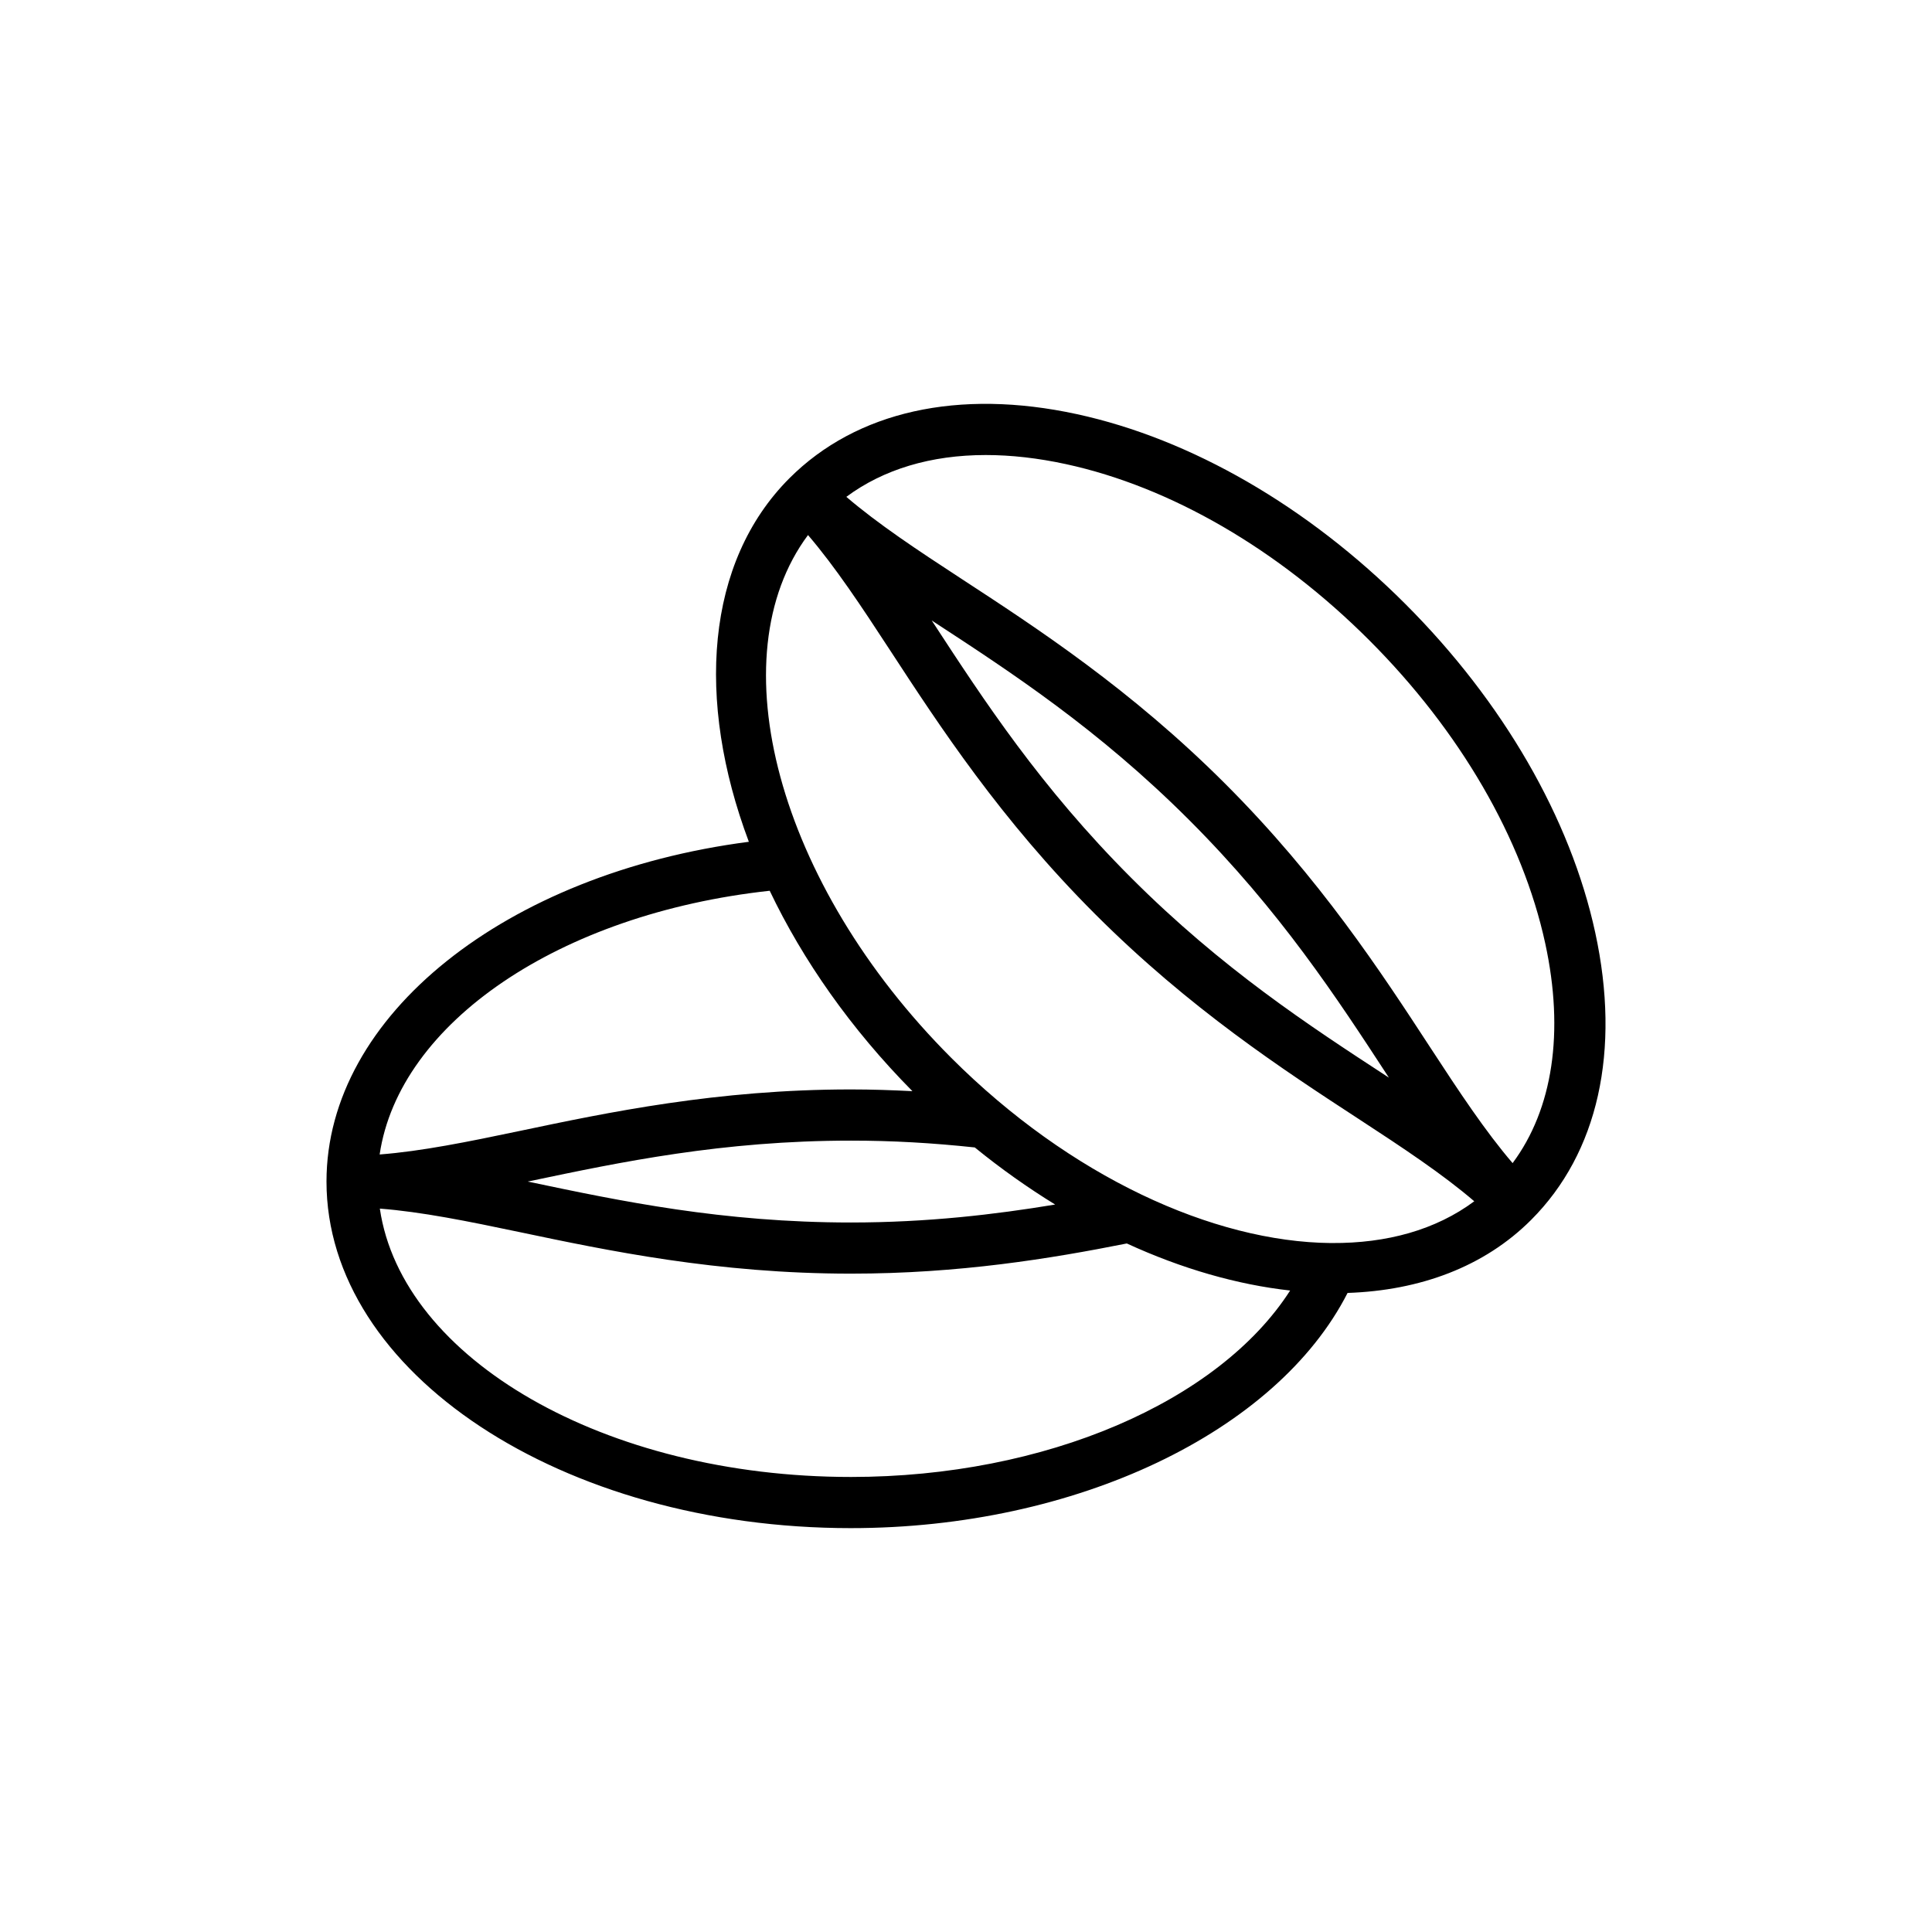
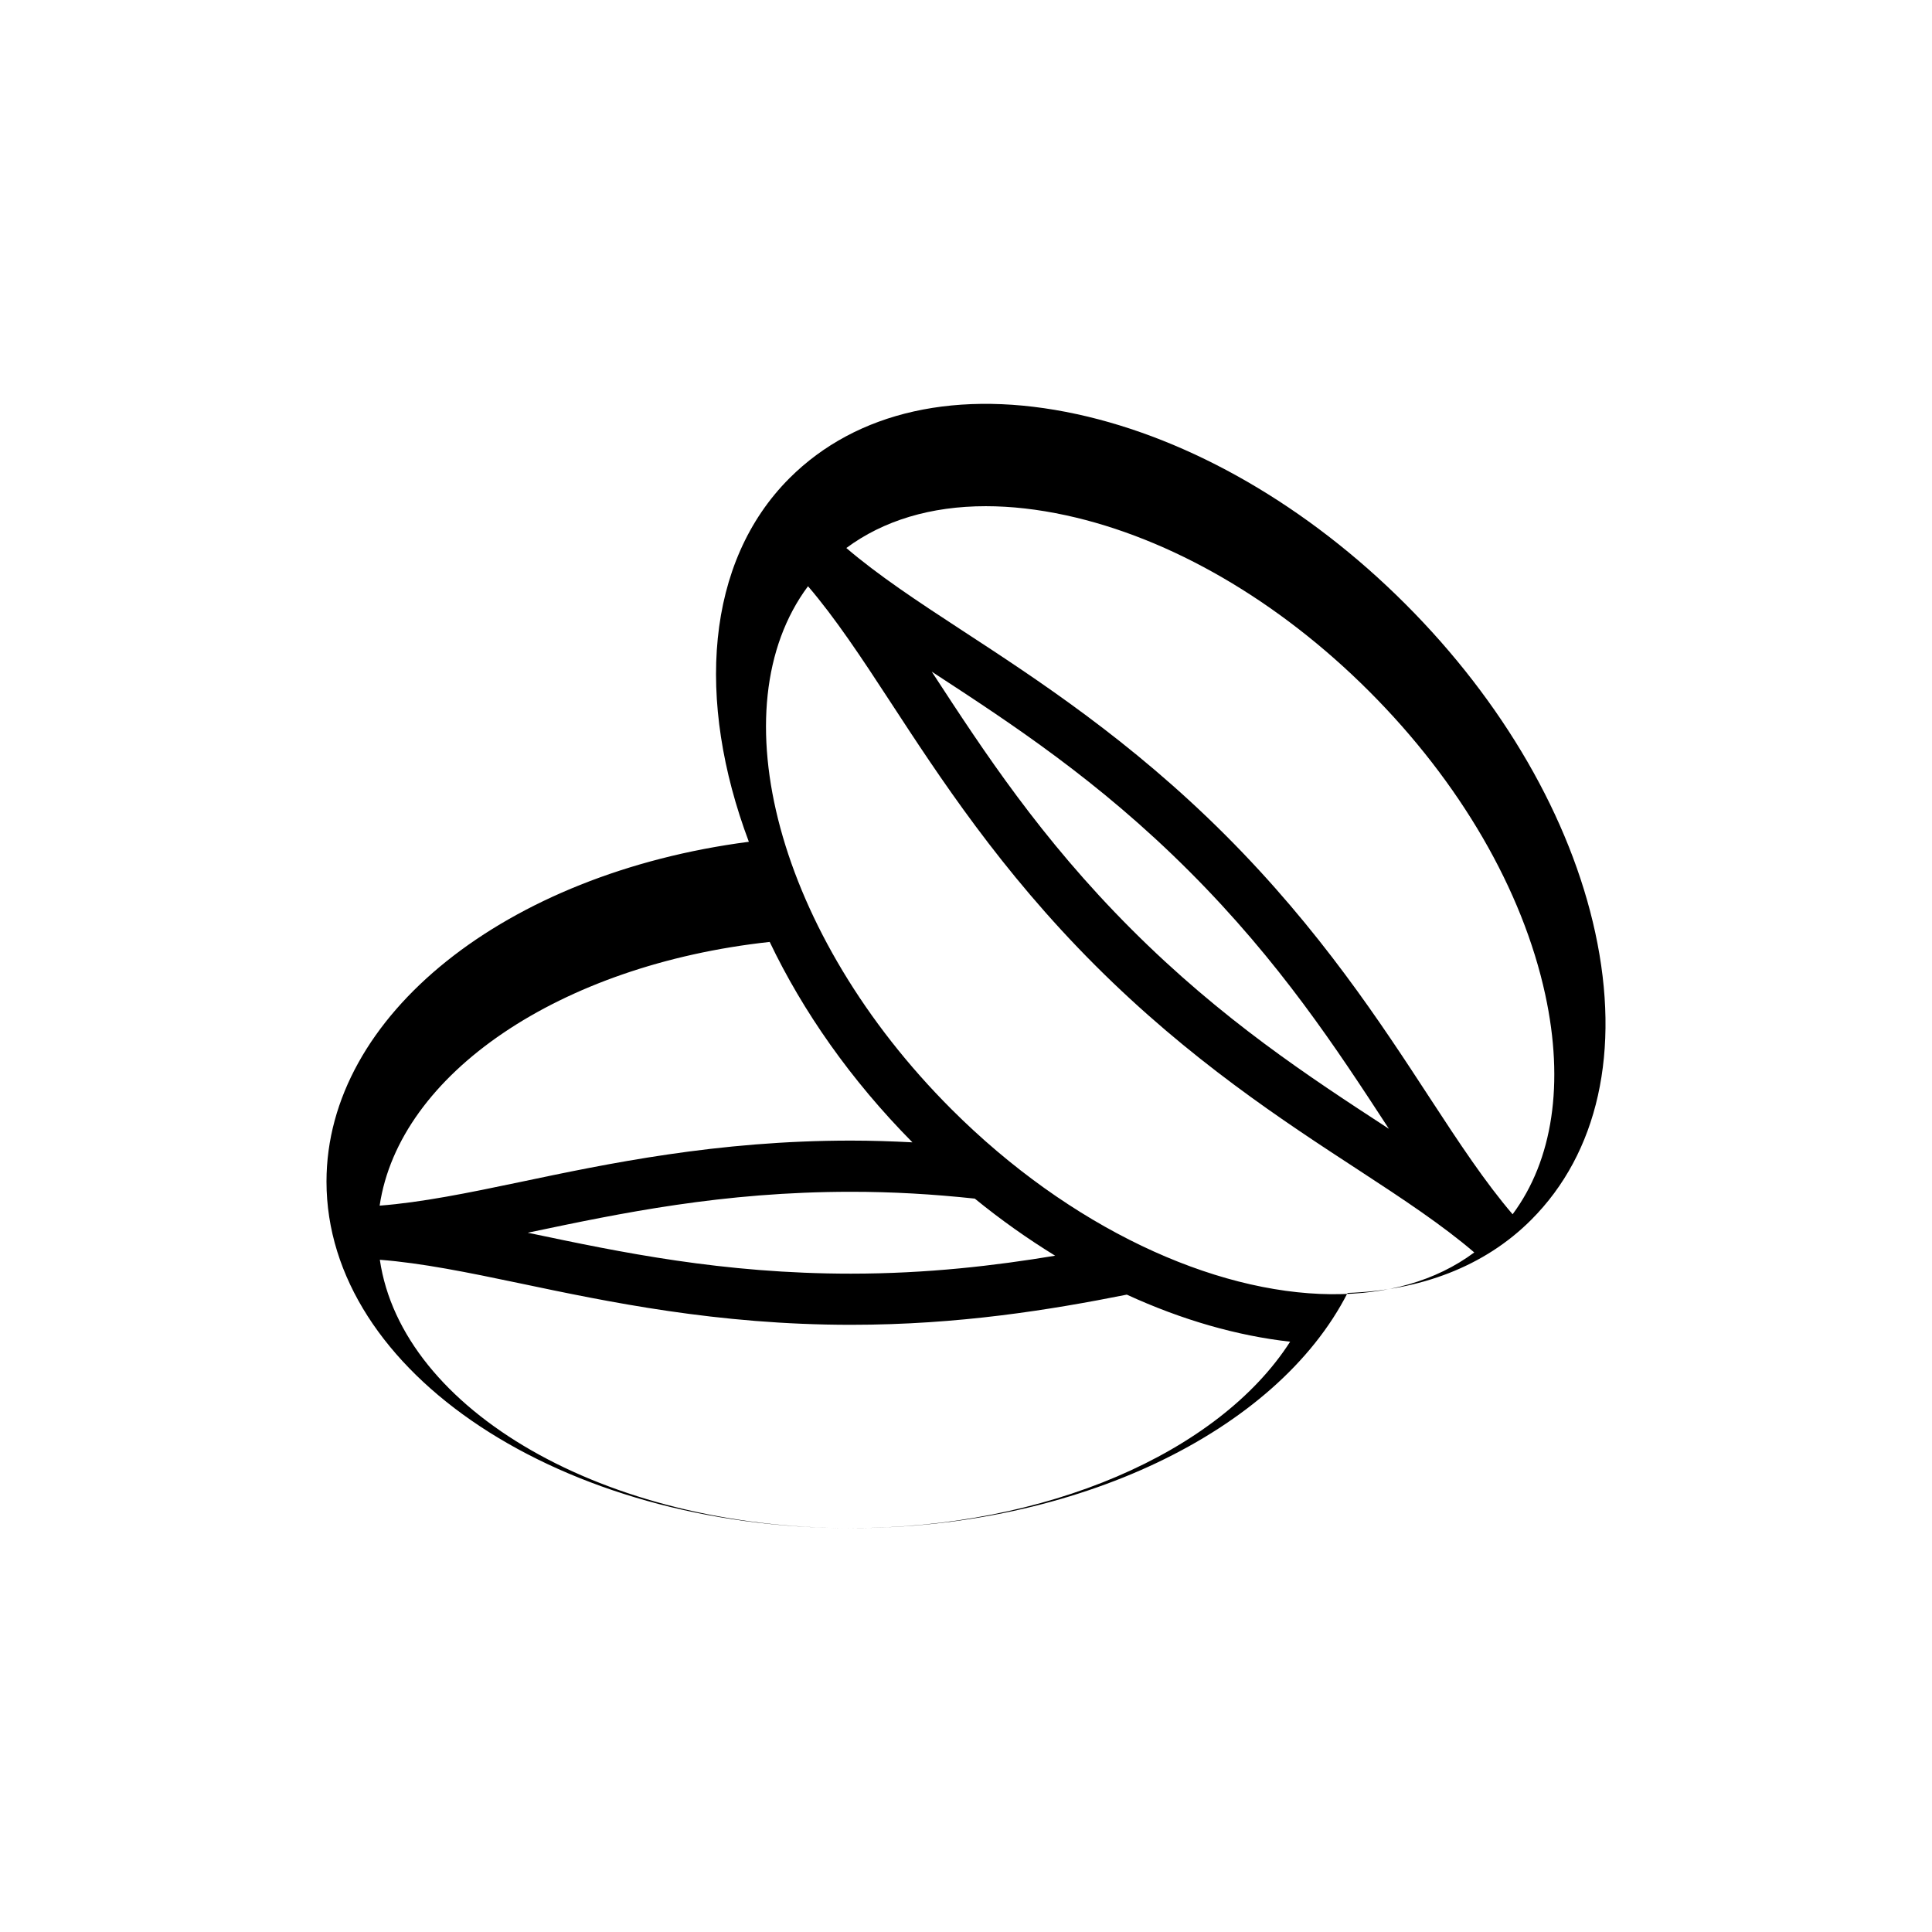
<svg xmlns="http://www.w3.org/2000/svg" fill="#000000" width="800px" height="800px" version="1.1" viewBox="144 144 512 512">
-   <path d="m369.51 548.97c59.605 0 112.81-25.453 131.61-62.328 19.152-0.648 36.188-6.891 48.648-19.359 17.754-17.754 23.789-44.793 16.984-76.145-6.566-30.27-24.434-61.199-50.316-87.074-25.875-25.883-56.801-43.75-87.074-50.316-31.379-6.805-58.398-0.762-76.152 16.984-22.207 22.211-24.852 58.82-10.758 96.352-64.391 8.363-111.93 46.016-111.93 90.039 0 50.645 62.352 91.848 138.99 91.848zm0-13.559c-65.281 0-119.02-31.305-124.85-71.117 11.059 0.852 23.281 3.336 37.105 6.238 23.293 4.898 52.293 10.996 87.742 10.996 28.668 0 52.934-3.981 73.109-7.996 14.645 6.734 29.32 10.918 43.285 12.473-18.914 29.473-64.848 49.406-116.39 49.406zm32.82-87.324c6.934 5.652 14.059 10.676 21.293 15.129-15.914 2.644-33.891 4.758-54.113 4.758-34.039 0-61.094-5.688-84.957-10.703-0.242-0.051-0.465-0.094-0.707-0.145 0.242-0.051 0.461-0.094 0.707-0.145 23.863-5.016 50.918-10.703 84.957-10.703 10.902-0.008 21.676 0.617 32.82 1.809zm24.152-181.09c27.77 6.023 56.305 22.594 80.367 46.656s40.633 52.598 46.656 80.363c5.102 23.531 2.008 43.879-8.648 58.223-7.223-8.426-14.109-18.828-21.836-30.668-13.016-19.938-29.211-44.75-54.273-69.816-25.074-25.074-49.891-41.266-69.828-54.281-11.82-7.715-22.211-14.594-30.633-21.805 9.816-7.289 22.41-11.082 36.945-11.082 6.715 0 13.824 0.801 21.25 2.41zm85.59 162.59c-0.207-0.137-0.398-0.262-0.605-0.398-20.422-13.324-43.57-28.43-67.645-52.508-24.07-24.07-39.176-47.219-52.508-67.641-0.137-0.211-0.266-0.402-0.402-0.613 0.207 0.137 0.395 0.262 0.602 0.395 20.422 13.332 43.578 28.438 67.652 52.512 24.07 24.07 39.176 47.219 52.508 67.641 0.133 0.211 0.262 0.402 0.398 0.613zm-153.94-143.79c7.219 8.426 14.105 18.82 21.824 30.652 13.016 19.934 29.207 44.742 54.273 69.809 25.07 25.07 49.887 41.266 69.824 54.273 11.824 7.719 22.219 14.602 30.641 21.82-10.215 7.609-23.23 11.156-37.707 11.066-0.094-0.004-0.18 0.004-0.273 0.004-31.207-0.293-69.133-17.598-100.6-49.055-46.148-46.16-62.012-106.29-37.984-138.57zm-10.152 94.266c8.773 18.383 21.488 36.605 37.82 53.109-5.438-0.281-10.848-0.461-16.297-0.461-35.449 0-64.449 6.098-87.742 10.996-13.844 2.906-26.078 5.391-37.152 6.242 5.168-34.855 47.629-63.805 103.37-69.887z" />
+   <path d="m369.51 548.97c59.605 0 112.81-25.453 131.61-62.328 19.152-0.648 36.188-6.891 48.648-19.359 17.754-17.754 23.789-44.793 16.984-76.145-6.566-30.27-24.434-61.199-50.316-87.074-25.875-25.883-56.801-43.75-87.074-50.316-31.379-6.805-58.398-0.762-76.152 16.984-22.207 22.211-24.852 58.82-10.758 96.352-64.391 8.363-111.93 46.016-111.93 90.039 0 50.645 62.352 91.848 138.99 91.848zc-65.281 0-119.02-31.305-124.85-71.117 11.059 0.852 23.281 3.336 37.105 6.238 23.293 4.898 52.293 10.996 87.742 10.996 28.668 0 52.934-3.981 73.109-7.996 14.645 6.734 29.32 10.918 43.285 12.473-18.914 29.473-64.848 49.406-116.39 49.406zm32.82-87.324c6.934 5.652 14.059 10.676 21.293 15.129-15.914 2.644-33.891 4.758-54.113 4.758-34.039 0-61.094-5.688-84.957-10.703-0.242-0.051-0.465-0.094-0.707-0.145 0.242-0.051 0.461-0.094 0.707-0.145 23.863-5.016 50.918-10.703 84.957-10.703 10.902-0.008 21.676 0.617 32.82 1.809zm24.152-181.09c27.77 6.023 56.305 22.594 80.367 46.656s40.633 52.598 46.656 80.363c5.102 23.531 2.008 43.879-8.648 58.223-7.223-8.426-14.109-18.828-21.836-30.668-13.016-19.938-29.211-44.75-54.273-69.816-25.074-25.074-49.891-41.266-69.828-54.281-11.82-7.715-22.211-14.594-30.633-21.805 9.816-7.289 22.41-11.082 36.945-11.082 6.715 0 13.824 0.801 21.25 2.41zm85.59 162.59c-0.207-0.137-0.398-0.262-0.605-0.398-20.422-13.324-43.57-28.43-67.645-52.508-24.07-24.07-39.176-47.219-52.508-67.641-0.137-0.211-0.266-0.402-0.402-0.613 0.207 0.137 0.395 0.262 0.602 0.395 20.422 13.332 43.578 28.438 67.652 52.512 24.07 24.07 39.176 47.219 52.508 67.641 0.133 0.211 0.262 0.402 0.398 0.613zm-153.94-143.79c7.219 8.426 14.105 18.82 21.824 30.652 13.016 19.934 29.207 44.742 54.273 69.809 25.07 25.07 49.887 41.266 69.824 54.273 11.824 7.719 22.219 14.602 30.641 21.82-10.215 7.609-23.23 11.156-37.707 11.066-0.094-0.004-0.18 0.004-0.273 0.004-31.207-0.293-69.133-17.598-100.6-49.055-46.148-46.16-62.012-106.29-37.984-138.57zm-10.152 94.266c8.773 18.383 21.488 36.605 37.82 53.109-5.438-0.281-10.848-0.461-16.297-0.461-35.449 0-64.449 6.098-87.742 10.996-13.844 2.906-26.078 5.391-37.152 6.242 5.168-34.855 47.629-63.805 103.37-69.887z" />
</svg>